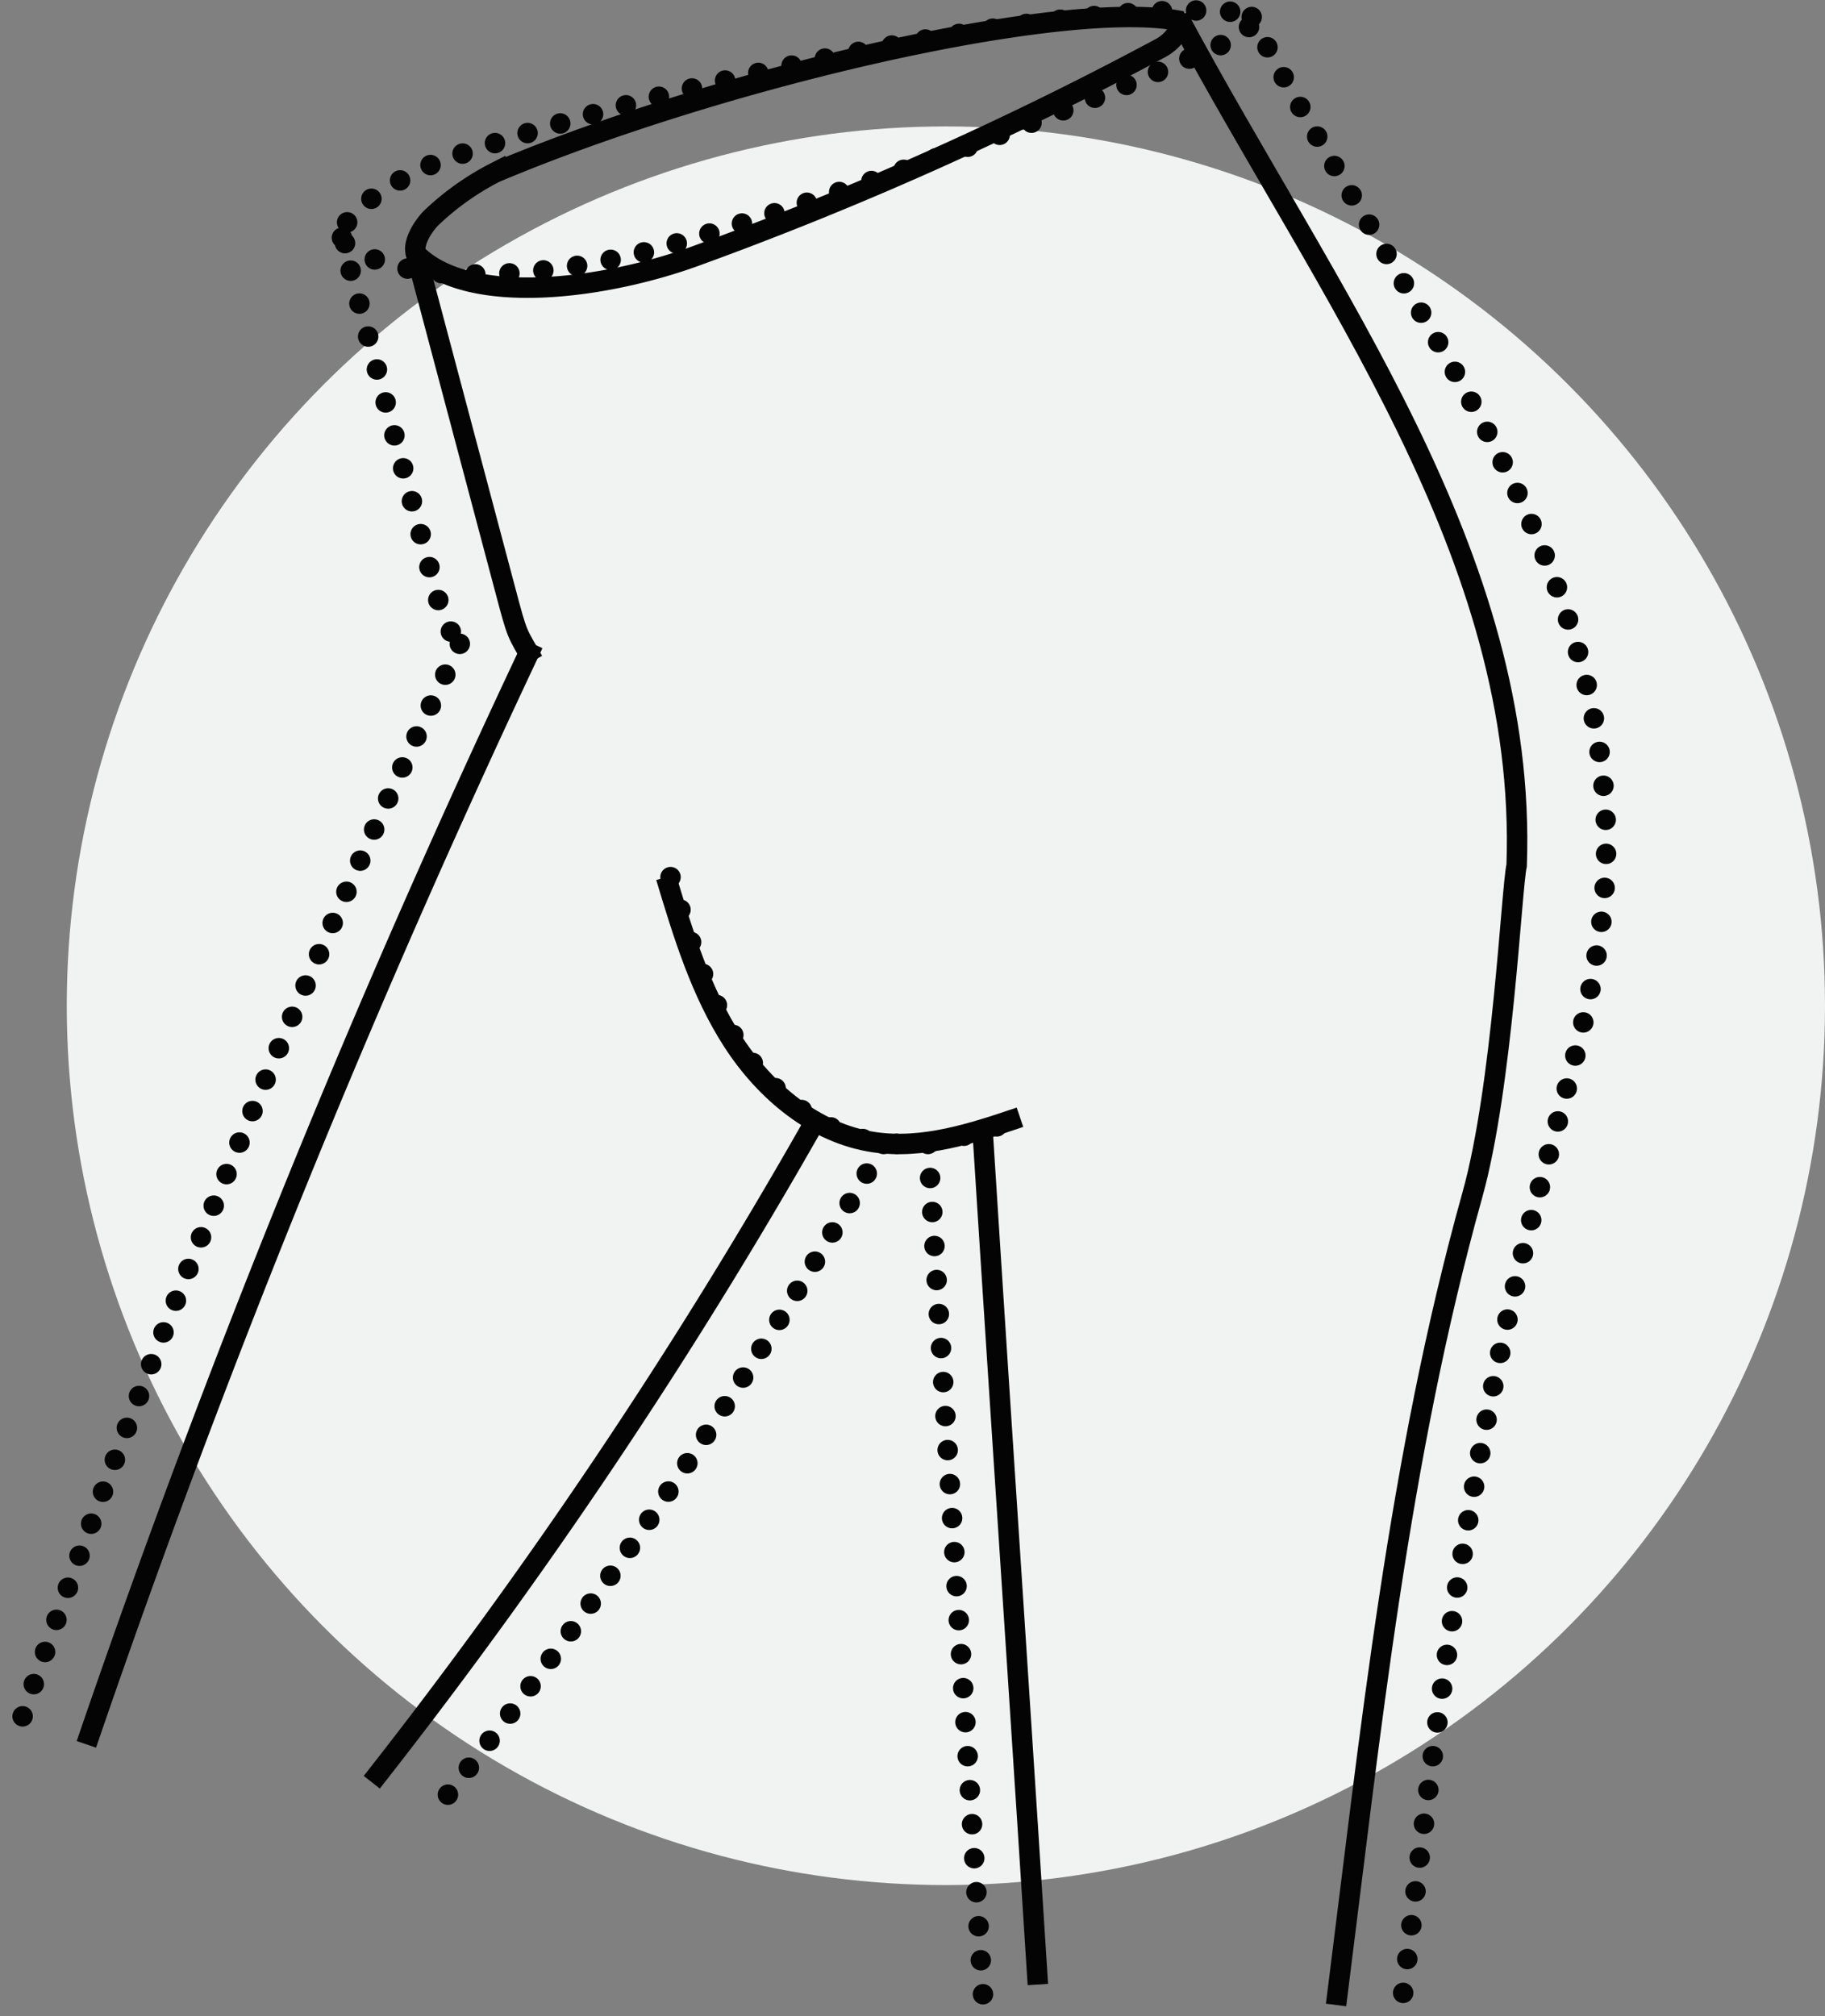
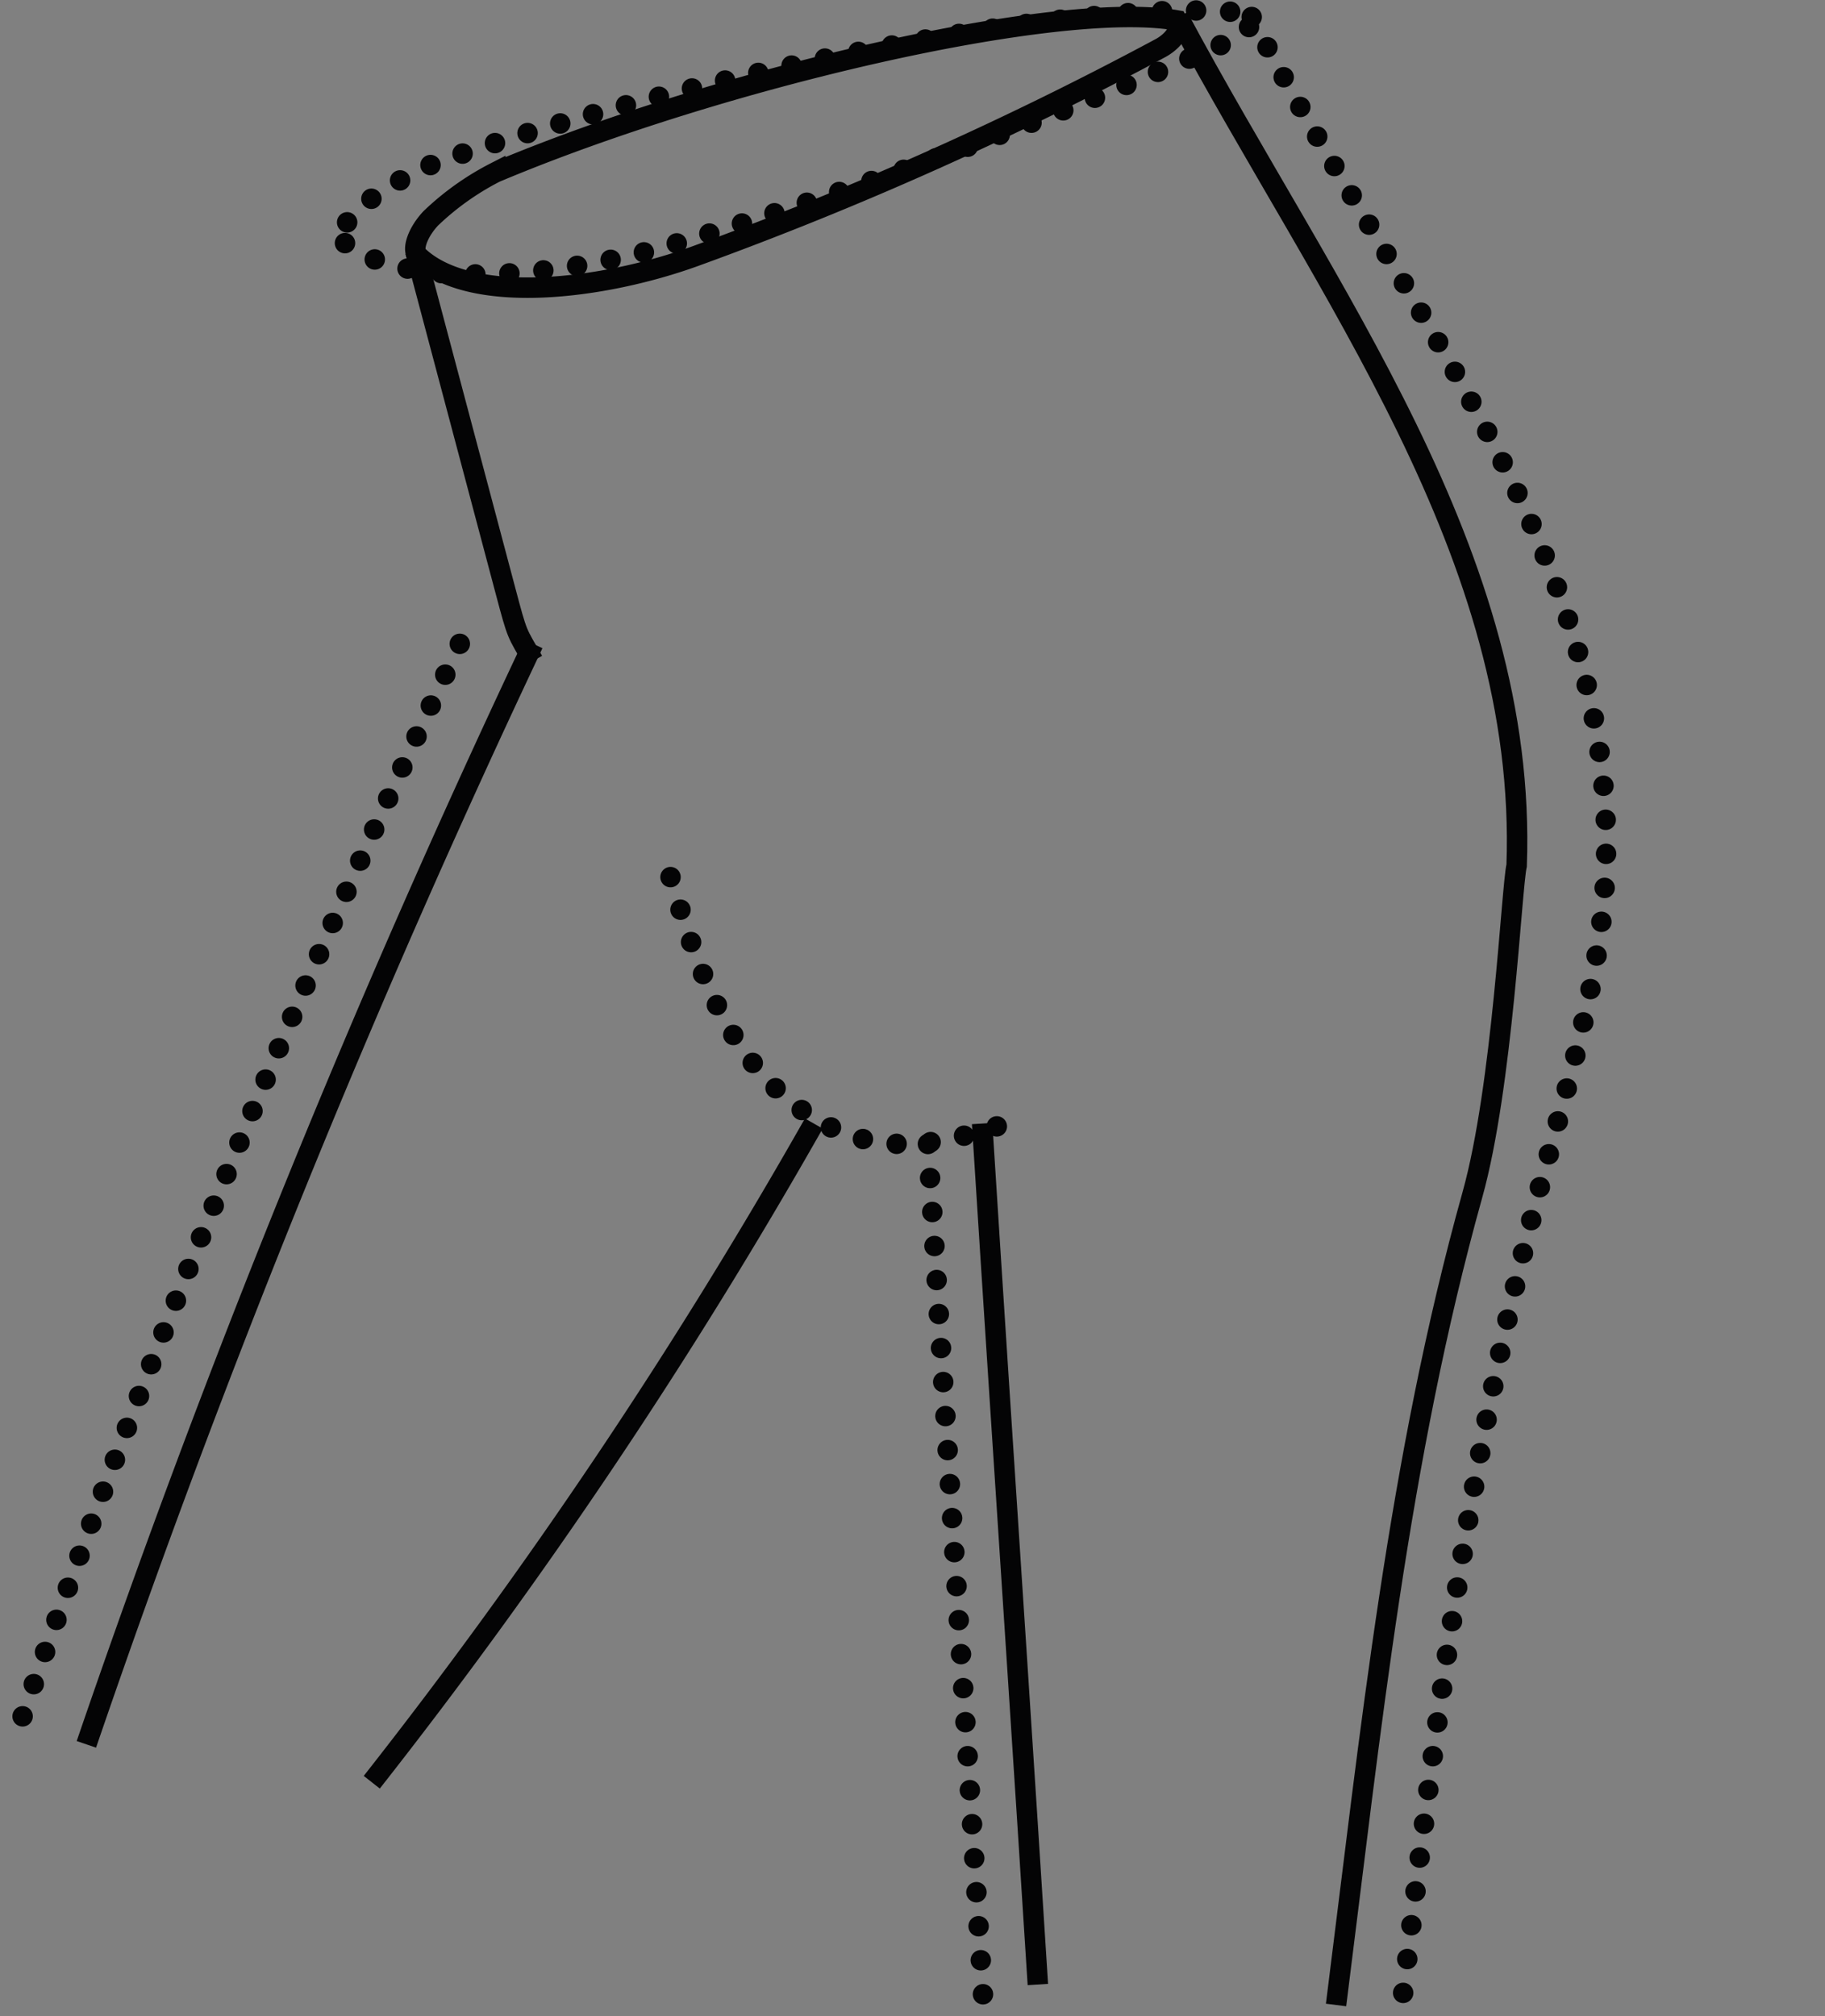
<svg xmlns="http://www.w3.org/2000/svg" width="267.798" height="295.808" viewBox="0 0 267.798 295.808">
  <rect x="0" y="0" width="267.798" height="295.808" fill="#808080" stroke="none" />
  <g id="Gruppe_411" data-name="Gruppe 411" transform="translate(-294.202 -4400.453)">
-     <circle id="Ellipse_28" data-name="Ellipse 28" cx="129" cy="129" r="129" transform="translate(304 4419)" fill="#f1f3f2" />
    <g id="Gruppe_396" data-name="Gruppe 396" transform="translate(128.456 4216.494)">
      <path id="Pfad_393" data-name="Pfad 393" d="M349.42,186.458c20.674,40.623,53.524,78.912,51.964,124.467-.564,16.476-5.746,32.385-9.979,48.319C381.081,398.1,376.241,438.178,371.43,478.1" fill="none" stroke="#040405" stroke-linecap="round" stroke-miterlimit="10" stroke-width="3" stroke-dasharray="0 5" />
      <path id="Pfad_394" data-name="Pfad 394" d="M264.137,312.635c2.516,8.353,5.089,16.832,9.835,24.151s12.046,13.453,20.674,14.734c7.239,1.076,14.5-1.307,21.427-3.657" fill="none" stroke="#040405" stroke-linecap="round" stroke-miterlimit="10" stroke-width="3" stroke-dasharray="0 5" />
      <path id="Pfad_395" data-name="Pfad 395" d="M301.909,351.786c2.893,45.661,5.286,80.651,8.179,126.312" fill="none" stroke="#040405" stroke-linecap="round" stroke-miterlimit="10" stroke-width="3" stroke-dasharray="0 5" />
-       <path id="Pfad_396" data-name="Pfad 396" d="M215.919,218.834l13.218,49.745c1.832,6.894,1.607,5.972,4.08,10.334" fill="none" stroke="#040405" stroke-linecap="round" stroke-miterlimit="10" stroke-width="3" stroke-dasharray="0 5" />
      <path id="Pfad_397" data-name="Pfad 397" d="M233.217,278.413a1554.693,1554.693,0,0,0-65.566,161.451" fill="none" stroke="#040405" stroke-linecap="round" stroke-miterlimit="10" stroke-width="3" stroke-dasharray="0 5" />
-       <path id="Pfad_398" data-name="Pfad 398" d="M295.414,351.786a773.859,773.859,0,0,1-64.865,96.634" fill="none" stroke="#040405" stroke-linecap="round" stroke-miterlimit="10" stroke-width="3" stroke-dasharray="0 5" />
      <path id="Pfad_399" data-name="Pfad 399" d="M216.371,219.627c9.238,7.264,32.527,4.835,48.479.1a694.448,694.448,0,0,0,81.441-29.772c1.769-.776,3.863-2.417,2.875-3.967-20.754-2.984-79.865,8.187-119.212,21.743a48.827,48.827,0,0,0-11.294,6.573C216.366,216.3,215.3,218.789,216.371,219.627Z" fill="none" stroke="#040405" stroke-linecap="round" stroke-miterlimit="10" stroke-width="3" stroke-dasharray="0 5" />
    </g>
    <g id="Gruppe_397" data-name="Gruppe 397" transform="translate(139.226 4216.494)">
      <path id="Pfad_393-2" data-name="Pfad 393" d="M349.42,186.458c21.741,40.623,51.286,78.912,49.646,124.467-.764,3.323-2.043,32.385-6.494,48.319-10.857,38.86-14.947,78.934-20.006,118.854" transform="translate(-21.539)" fill="none" stroke="#040405" stroke-miterlimit="10" stroke-width="3" />
-       <path id="Pfad_394-2" data-name="Pfad 394" d="M264.137,312.635c2.516,8.353,5.089,16.832,9.835,24.151s12.046,13.453,20.674,14.734c7.239,1.076,14.5-1.307,21.427-3.657" transform="translate(-11.428)" fill="none" stroke="#040405" stroke-miterlimit="10" stroke-width="3" />
      <path id="Pfad_395-2" data-name="Pfad 395" d="M301.909,351.786c.833,13.15,1.625,25.416,2.417,37.583,1.9,29.118,3.7,56.219,5.762,88.729" transform="translate(-2.818 -3)" fill="none" stroke="#040405" stroke-miterlimit="10" stroke-width="3" />
      <path id="Pfad_396-2" data-name="Pfad 396" d="M215.919,218.834l13.218,49.745c1.832,6.894,1.607,5.972,4.08,10.334" transform="translate(-0.001 2)" fill="none" stroke="#040405" stroke-miterlimit="10" stroke-width="3" />
      <path id="Pfad_397-2" data-name="Pfad 397" d="M233.217,278.413a1554.693,1554.693,0,0,0-65.566,161.451" fill="none" stroke="#040405" stroke-miterlimit="10" stroke-width="3" />
      <path id="Pfad_398-2" data-name="Pfad 398" d="M295.414,351.786a773.859,773.859,0,0,1-64.865,96.634" transform="translate(-21.02 -3)" fill="none" stroke="#040405" stroke-miterlimit="10" stroke-width="3" />
      <path id="Pfad_399-2" data-name="Pfad 399" d="M216.3,220.5c7.75,7.451,27.286,4.959,40.668.108a518.93,518.93,0,0,0,68.32-30.538c1.484-.8,3.241-2.479,2.412-4.069-17.41-3.061-67,8.4-100.005,22.3a40.017,40.017,0,0,0-9.474,6.742C216.3,217.089,215.41,219.645,216.3,220.5Z" transform="translate(-0.037 0.952)" fill="none" stroke="#040405" stroke-miterlimit="10" stroke-width="3" />
    </g>
  </g>
</svg>